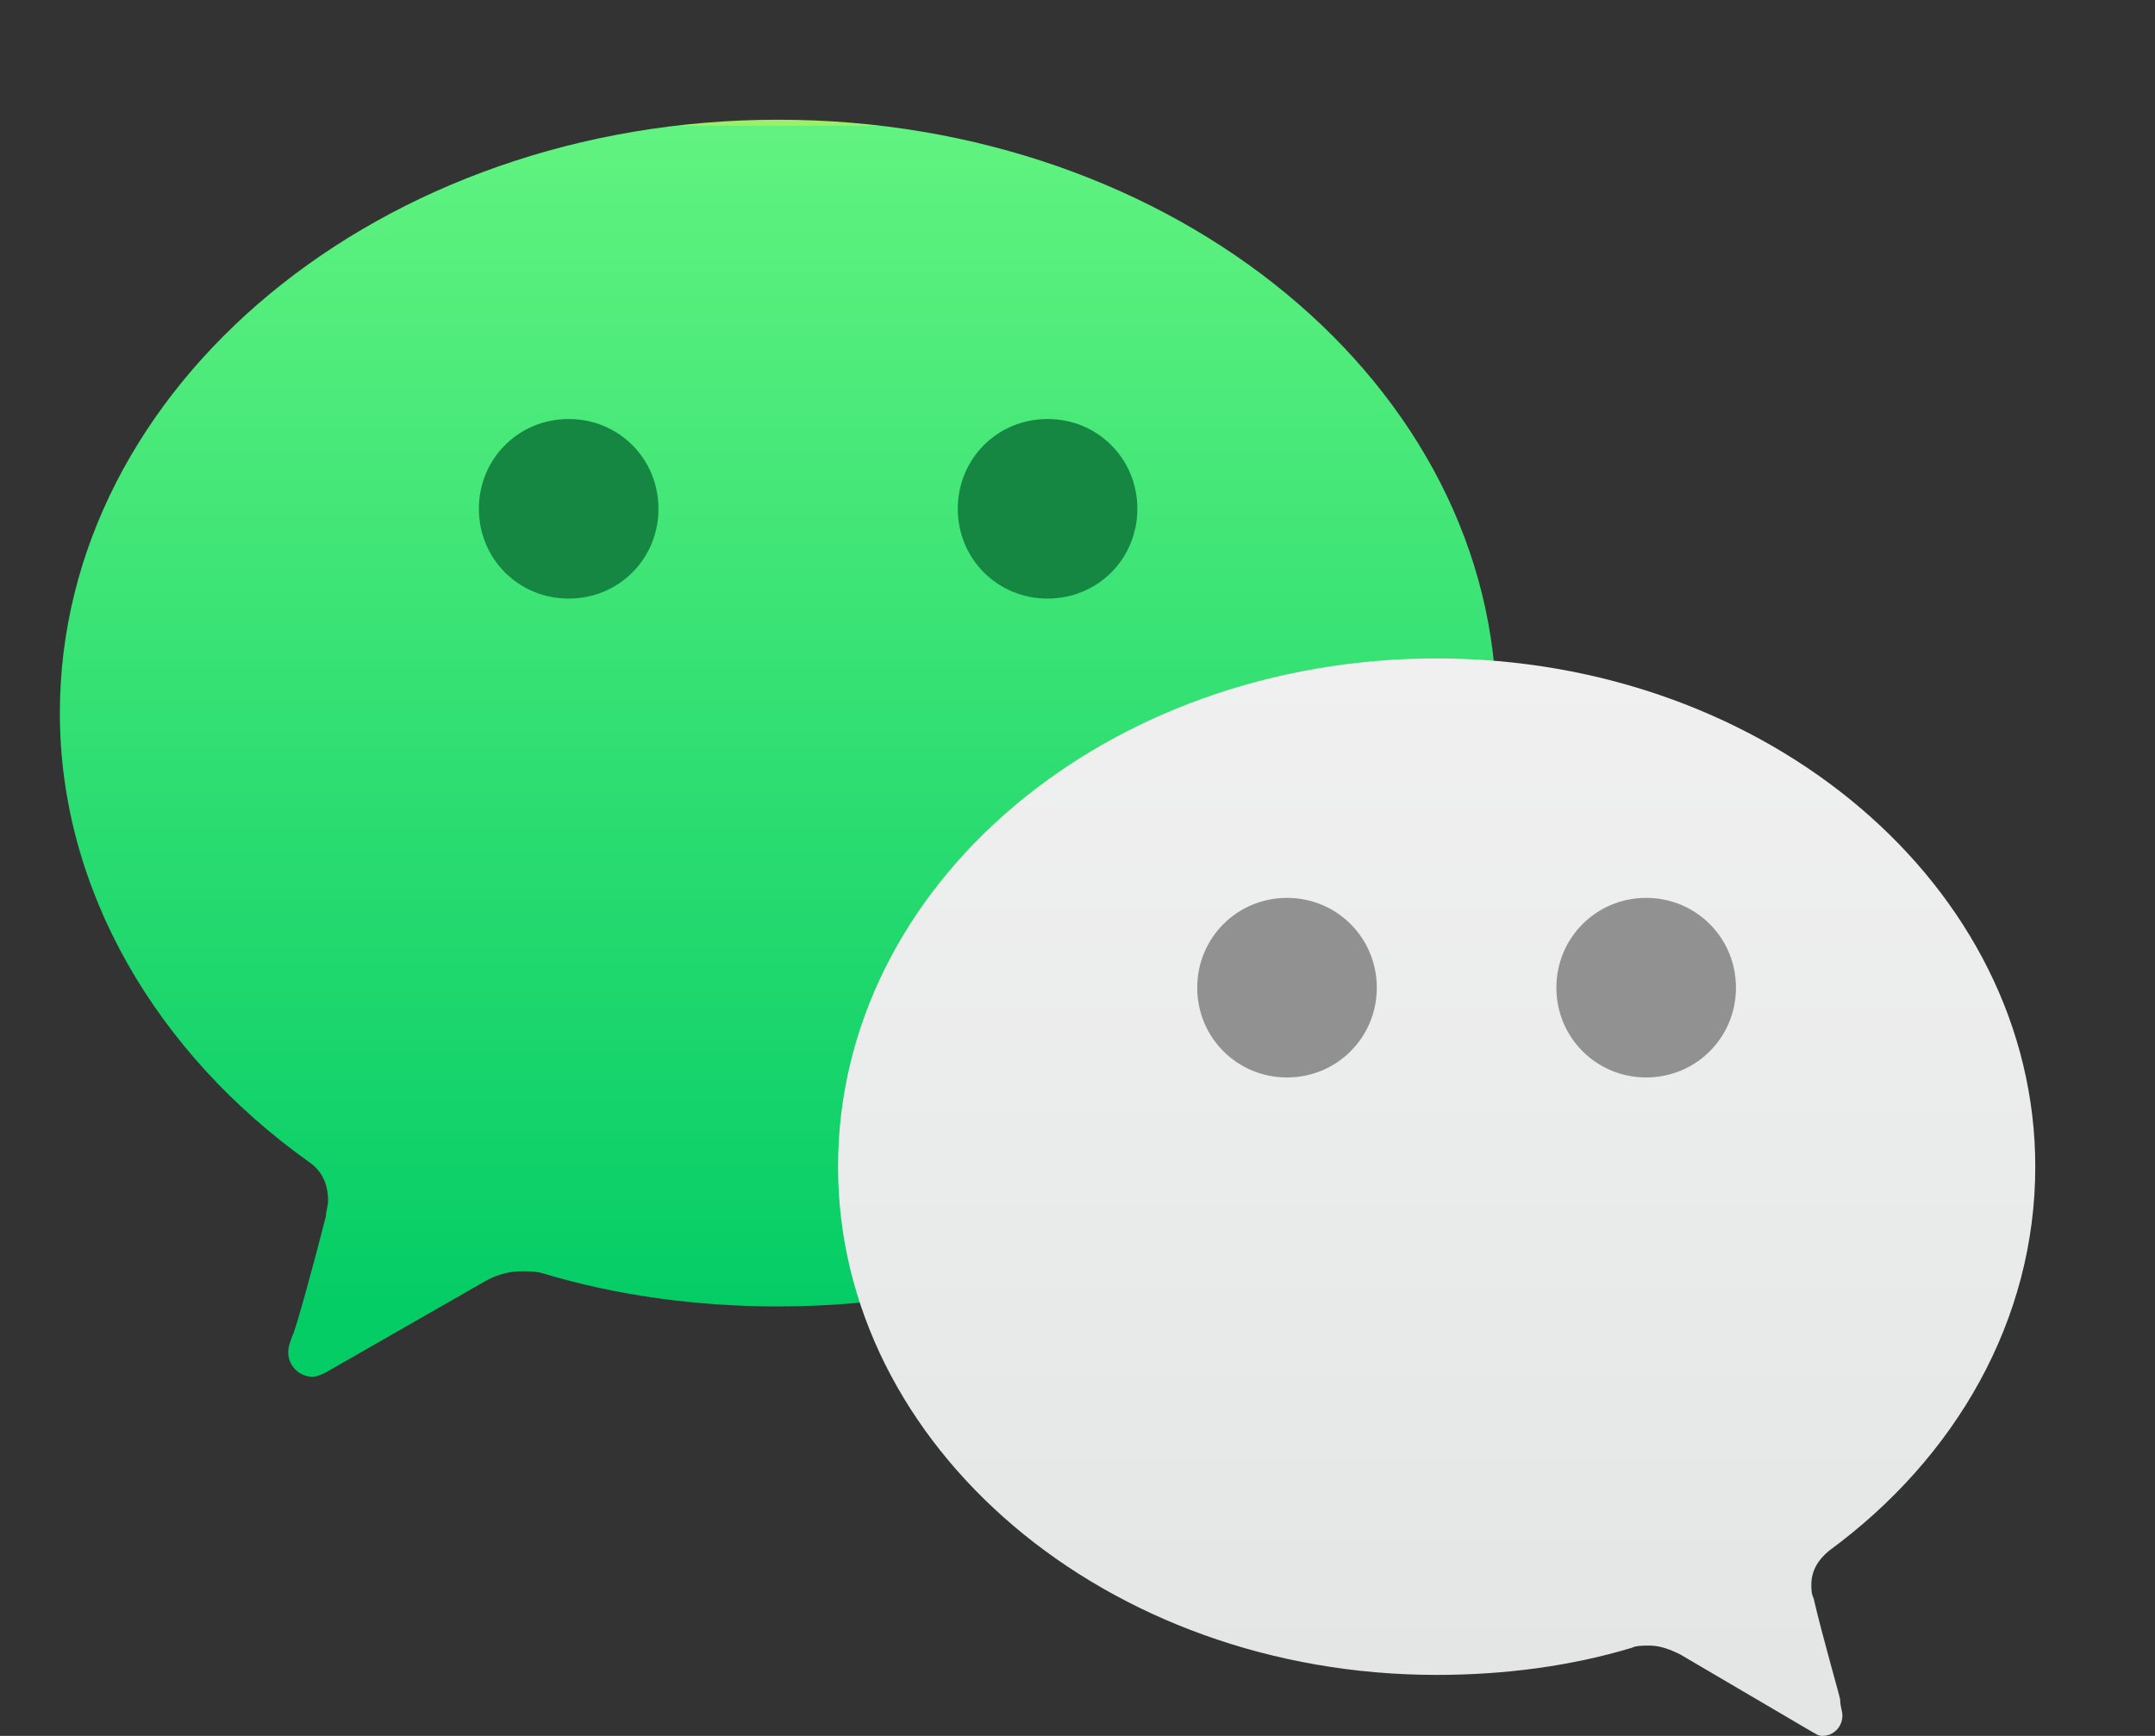
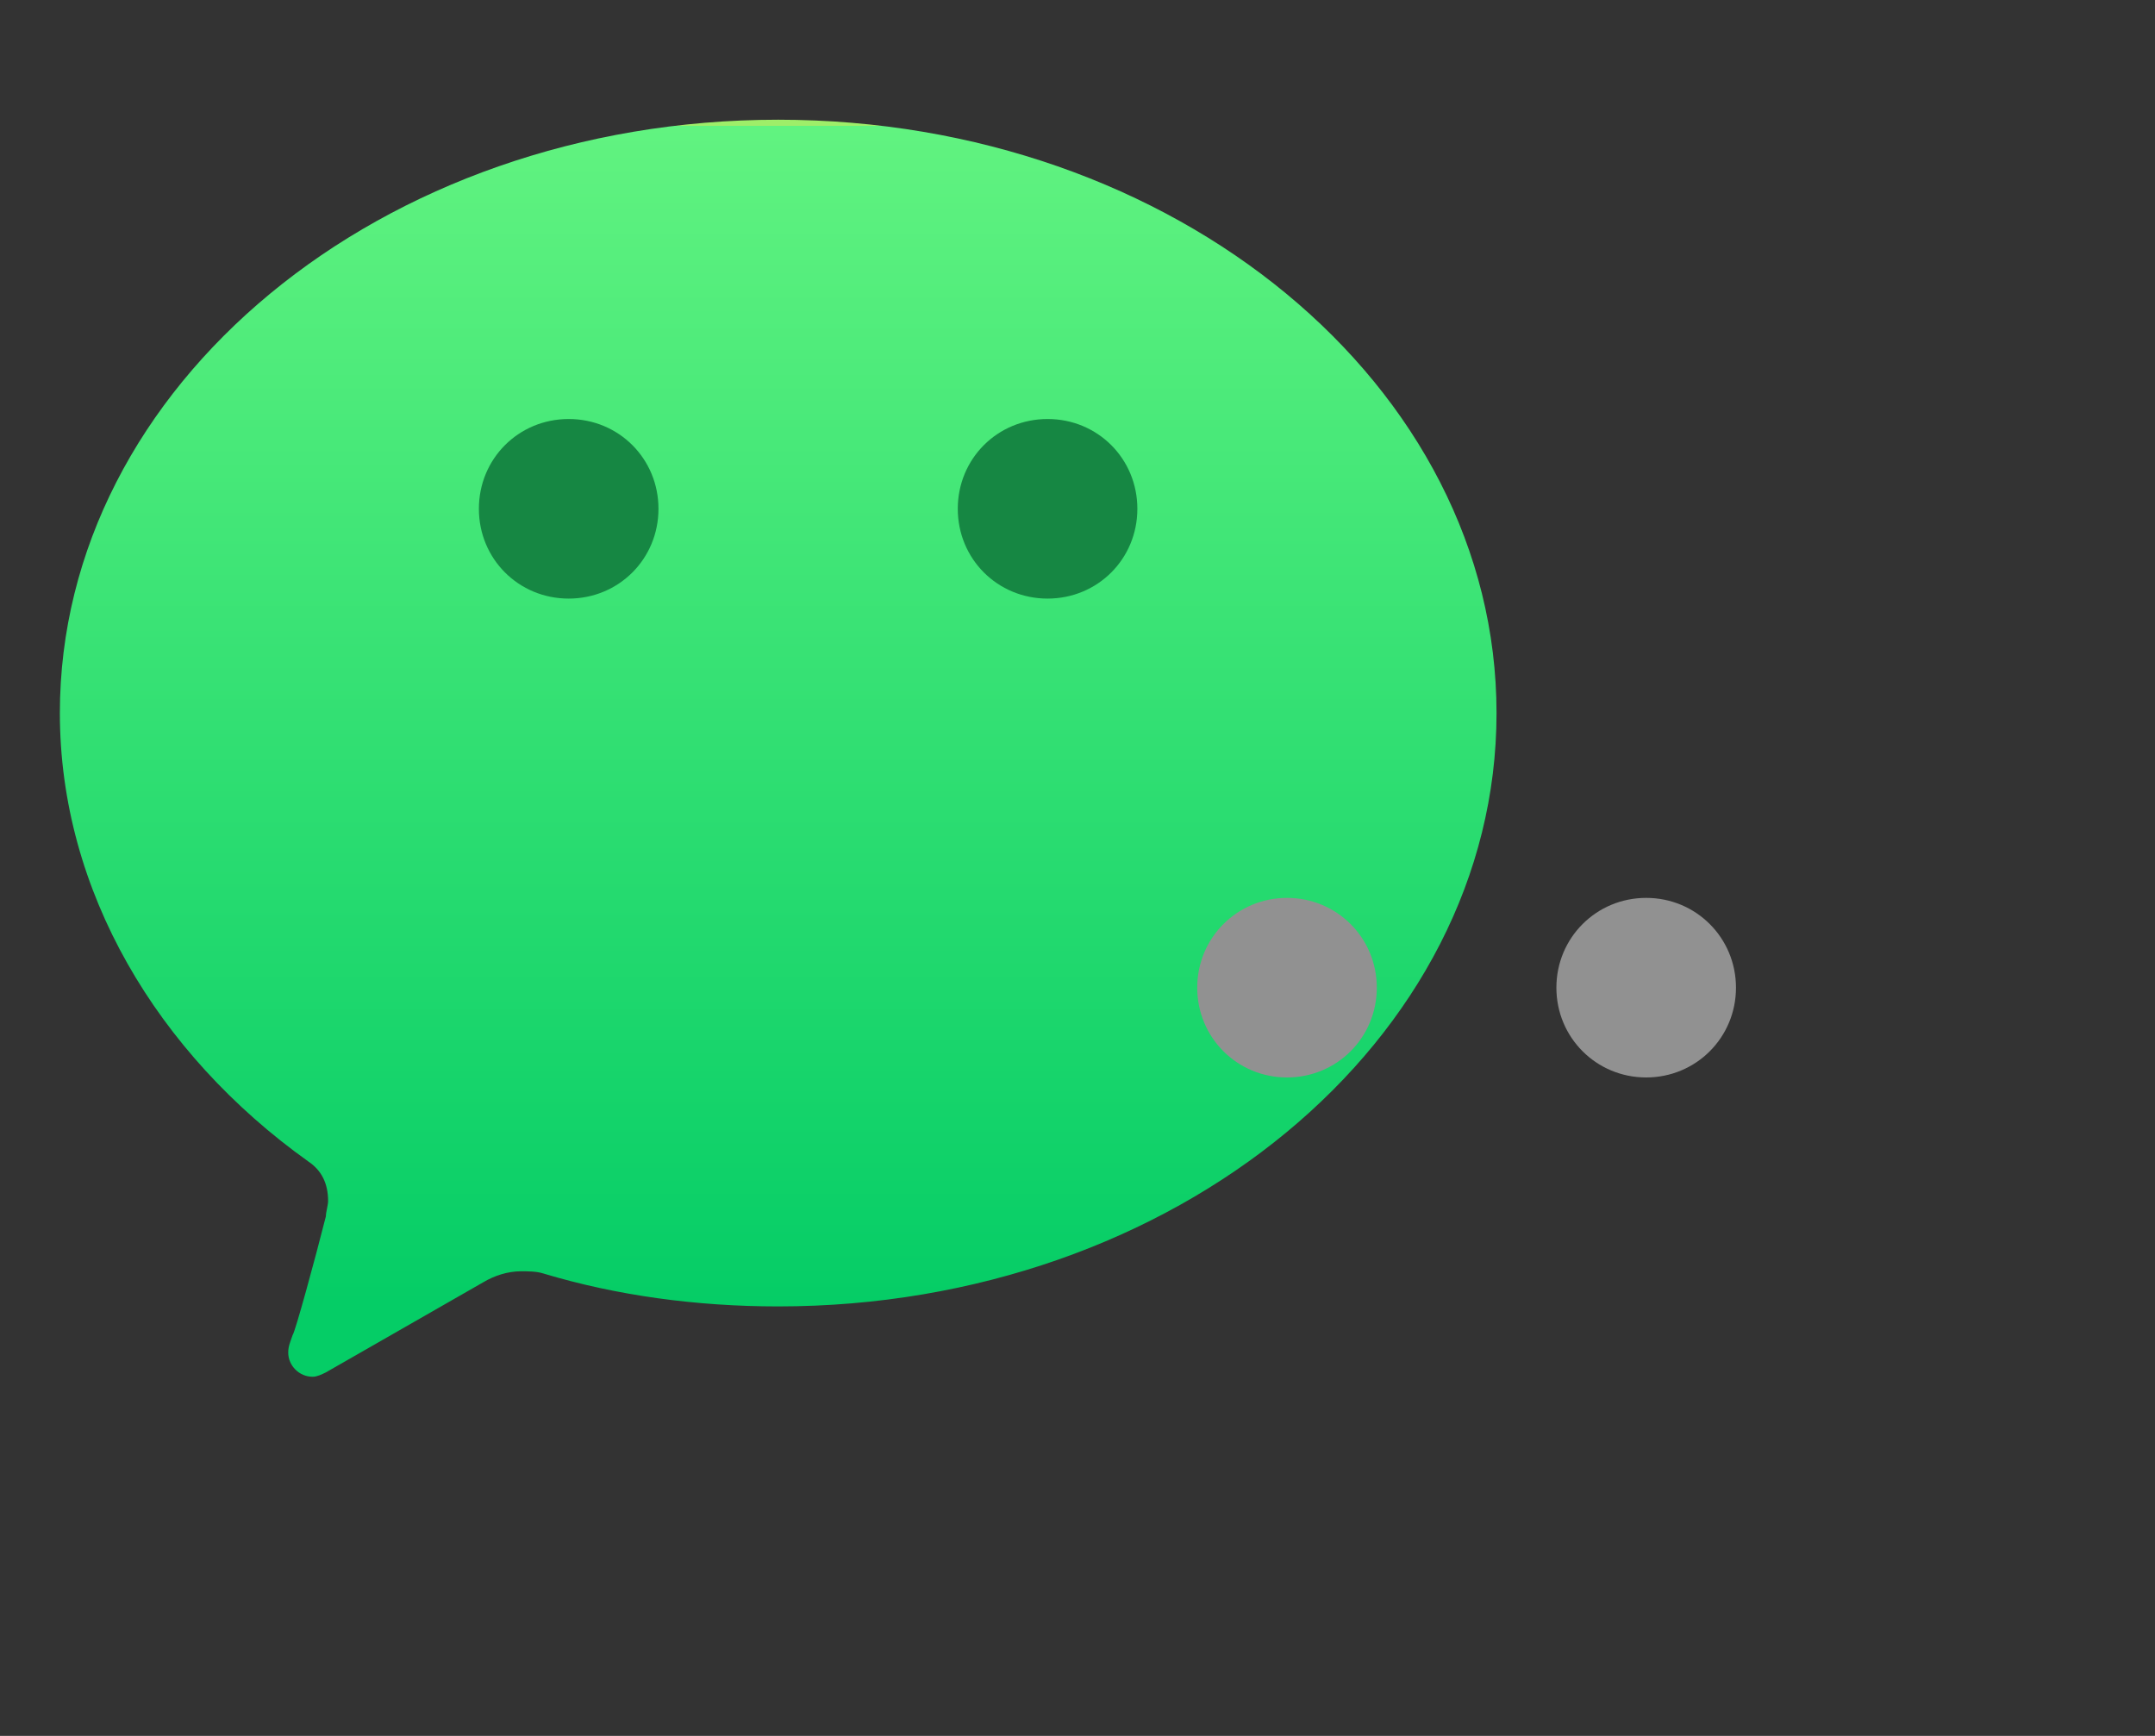
<svg xmlns="http://www.w3.org/2000/svg" viewBox="0 0 36 29" class="design-iconfont">
  <rect x="0" y="0" width="36" height="29" fill="#333333" stroke="none" />
  <defs>
    <linearGradient x1="50.056%" y1="94.15%" x2="50.056%" y2=".437%" id="pqdsc7f7qa">
      <stop stop-color="#05CD66" offset="0%" />
      <stop stop-color="#61F380" offset="100%" />
      <stop stop-color="#9EEE69" offset="100%" />
    </linearGradient>
    <linearGradient x1="50.089%" y1="93.535%" x2="50.089%" y2="-.036%" id="rrq1h06bnb">
      <stop stop-color="#E4E6E6" offset="0%" />
      <stop stop-color="#F0F0F0" offset="100%" />
    </linearGradient>
  </defs>
  <g fill="none" fill-rule="evenodd">
    <path d="M0,9.913 C0,12.886 1.63,15.603 4.148,17.402 C4.37,17.549 4.481,17.769 4.481,18.063 C4.481,18.136 4.444,18.247 4.444,18.32 C4.259,19.054 3.926,20.266 3.889,20.302 C3.852,20.413 3.815,20.486 3.815,20.596 C3.815,20.816 4,21 4.222,21 C4.296,21 4.37,20.963 4.444,20.927 L7.074,19.421 C7.259,19.311 7.481,19.238 7.704,19.238 C7.815,19.238 7.963,19.238 8.074,19.274 C9.296,19.642 10.63,19.825 12,19.825 C18.63,19.825 24,15.383 24,9.913 C24,4.442 18.63,0 12,0 C5.37,2.60863592e-15 0,4.442 0,9.913" fill="url(#pqdsc7f7qa)" transform="translate(1 2)" />
-     <path d="M23,25.981 C24.148,25.981 25.259,25.83 26.259,25.528 C26.333,25.491 26.444,25.491 26.556,25.491 C26.741,25.491 26.926,25.566 27.074,25.642 L29.259,26.925 C29.333,26.962 29.37,27 29.444,27 C29.63,27 29.778,26.849 29.778,26.66 C29.778,26.585 29.741,26.509 29.741,26.396 C29.741,26.358 29.444,25.34 29.296,24.698 C29.259,24.623 29.259,24.547 29.259,24.472 C29.259,24.245 29.37,24.057 29.556,23.906 C31.667,22.358 33,20.057 33,17.491 C33,12.811 28.519,9 23,9 C17.481,9 13,12.774 13,17.491 C13,22.17 17.481,25.981 23,25.981 Z" fill="url(#rrq1h06bnb)" transform="translate(1 2)" />
    <path d="M10,6.5 C10,7.337 9.337,8 8.5,8 C7.663,8 7,7.337 7,6.5 C7,5.663 7.663,5 8.5,5 C9.337,5 10,5.663 10,6.5" fill="#168743" transform="translate(1 2)" />
    <path d="M18,6.5 C18,7.337 17.337,8 16.5,8 C15.663,8 15,7.337 15,6.5 C15,5.663 15.663,5 16.5,5 C17.337,5 18,5.663 18,6.5" fill="#168743" transform="translate(1 2)" />
    <path d="M25,14.5 C25,15.333 25.667,16 26.5,16 C27.333,16 28,15.333 28,14.5 C28,13.667 27.333,13 26.5,13 C25.667,13 25,13.667 25,14.5" fill="#919191" transform="translate(1 2)" />
    <path d="M19,14.5 C19,15.333 19.667,16 20.5,16 C21.333,16 22,15.333 22,14.5 C22,13.667 21.333,13 20.5,13 C19.667,13 19,13.667 19,14.5" fill="#919191" transform="translate(1 2)" />
  </g>
</svg>